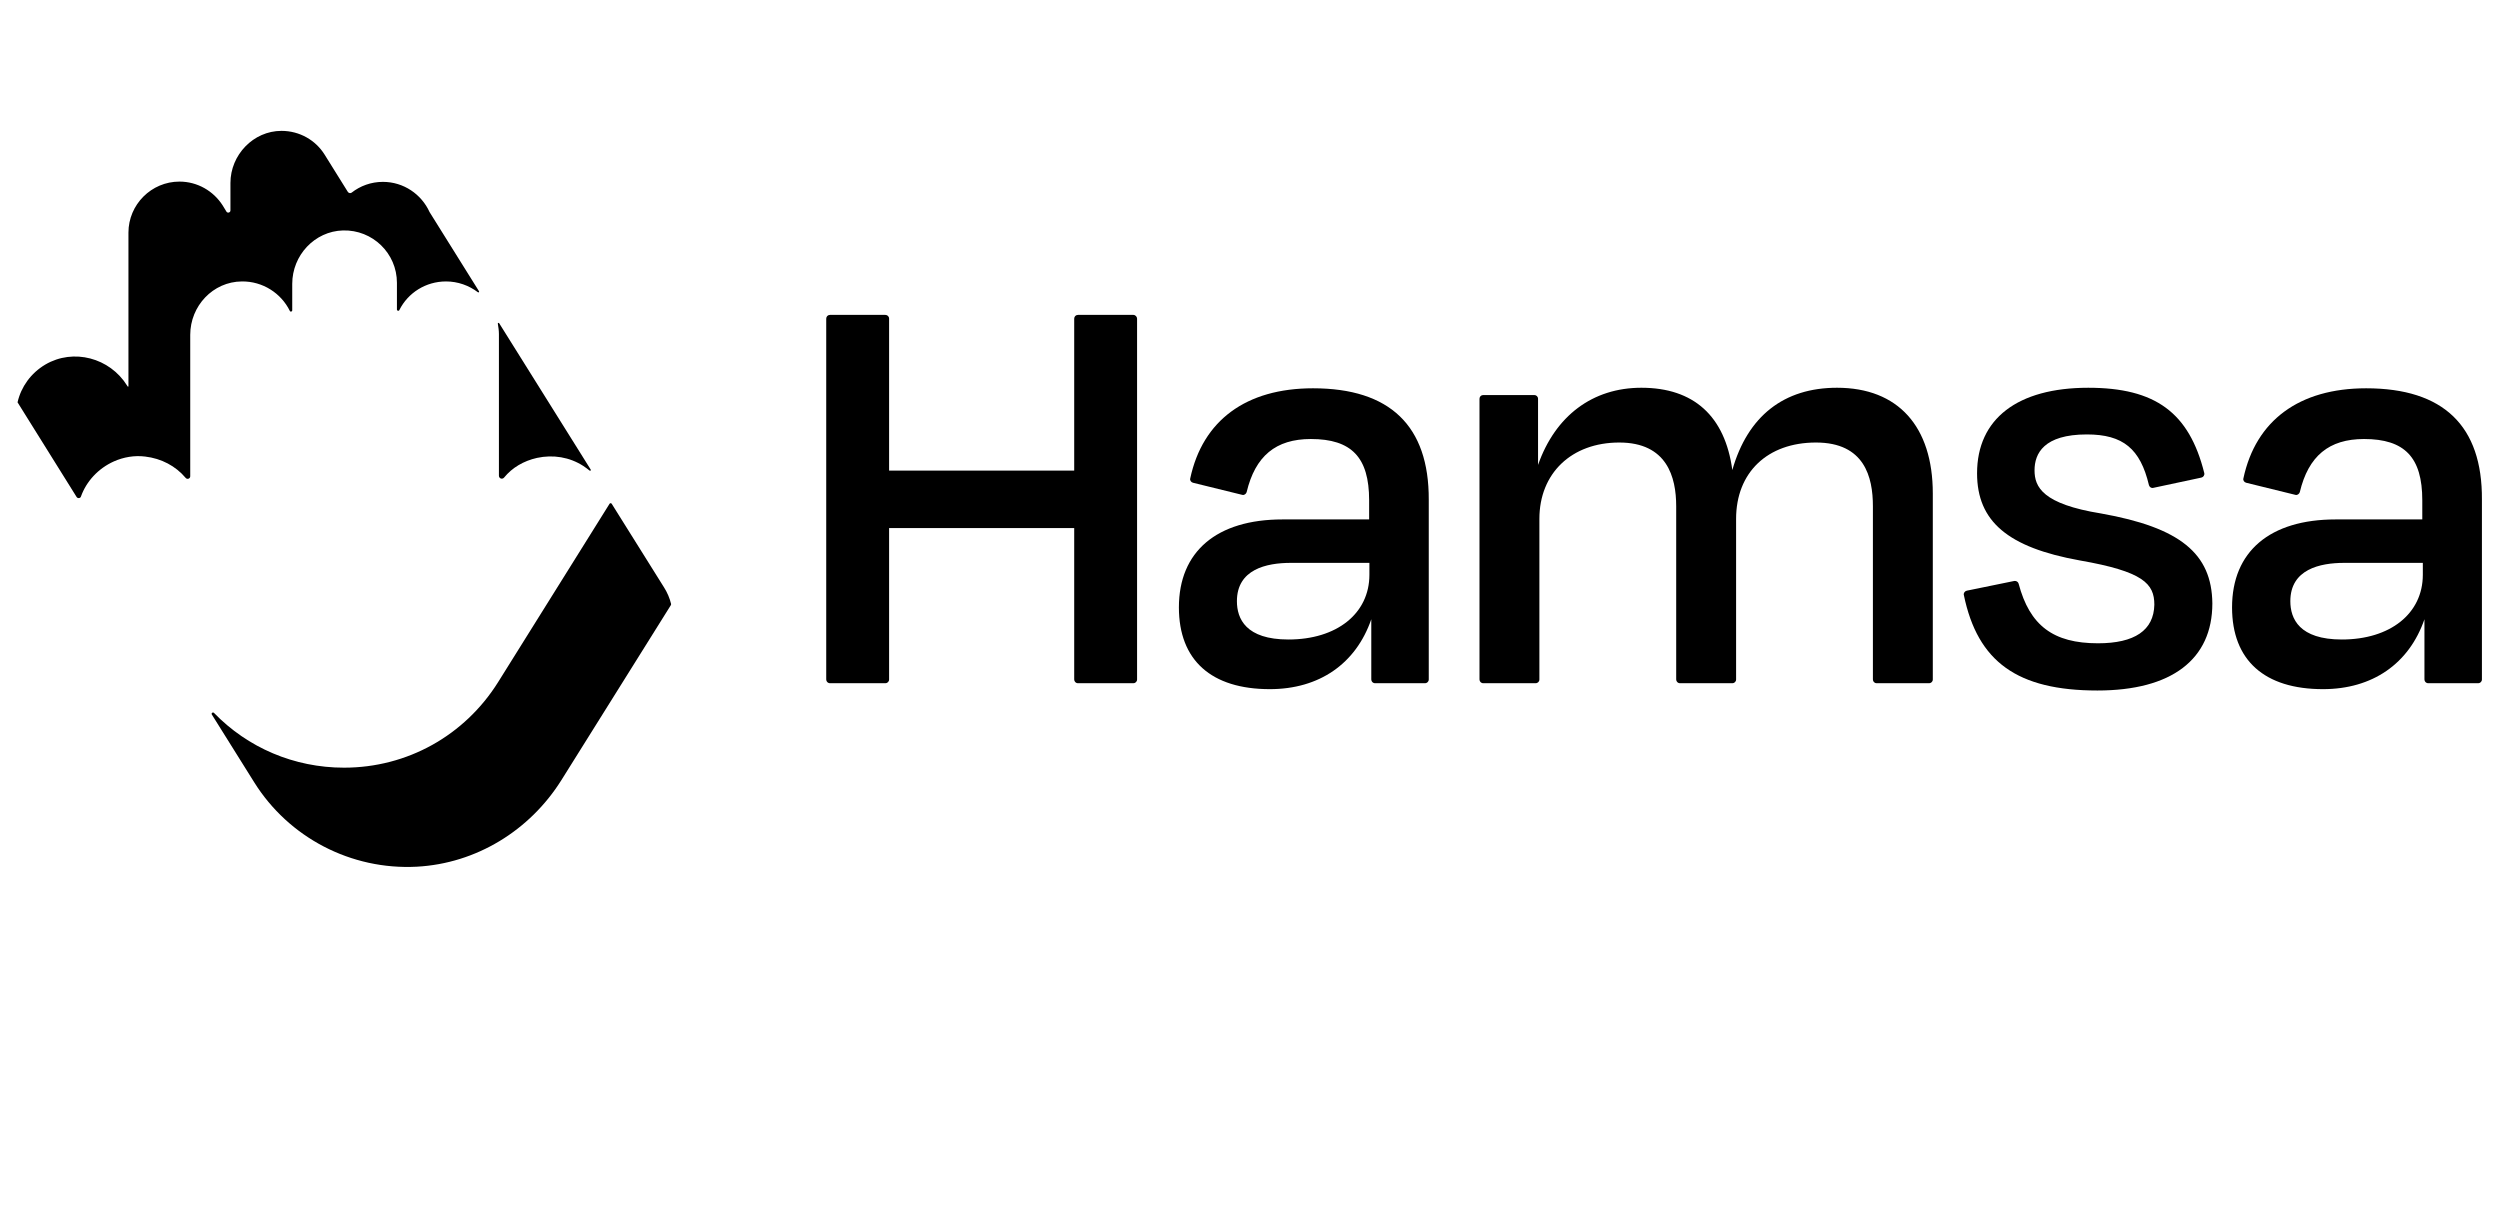
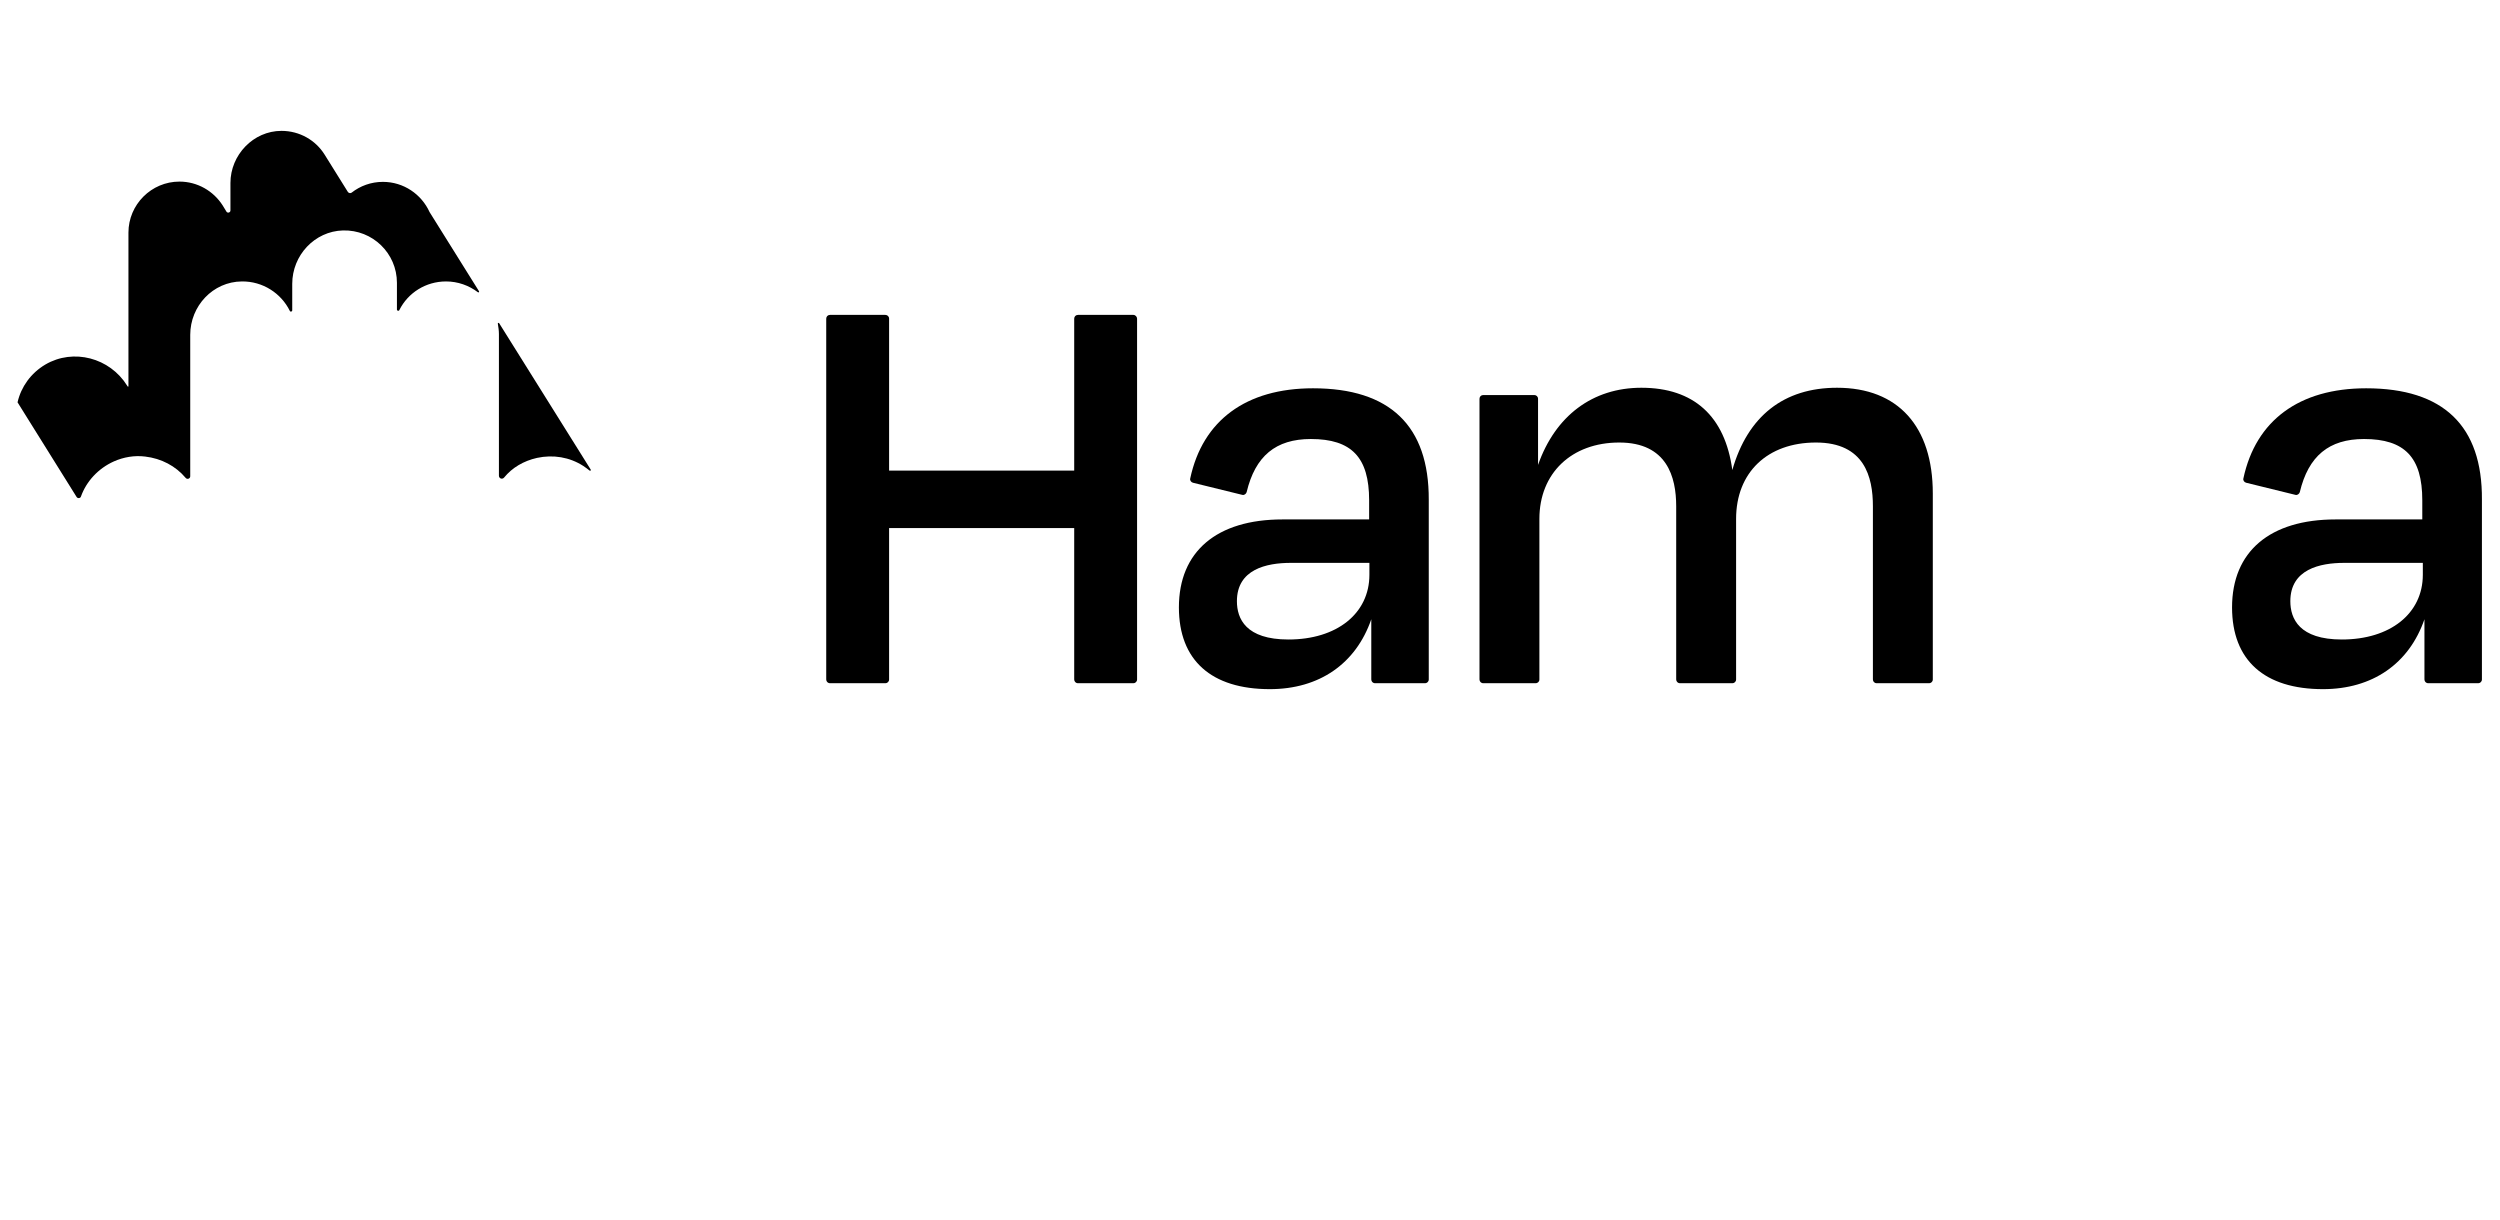
<svg xmlns="http://www.w3.org/2000/svg" version="1.1" id="Layer_1" x="0px" y="0px" viewBox="0 0 926.5 452" style="enable-background:new 0 0 926.5 452;" xml:space="preserve">
  <g id="a">
</g>
  <g id="b">
    <g>
      <path d="M486.6,143.9c-24.8,0-40.9,11.9-45.5,33.4c-0.2,0.7,0.3,1.4,1,1.6l18.3,4.5c0.4,0.1,0.7,0,1-0.2c0.3-0.2,0.5-0.5,0.6-0.8    c3.2-13.4,10.8-19.7,23.8-19.7c15.1,0,21.6,6.8,21.6,22.7v7.1h-32.1c-24.4,0-38.4,11.9-38.4,32.6c0,19.6,12,30.3,33.7,30.3    c18.3,0,31.9-9.4,37.6-25.9v22.3c0,0.8,0.6,1.4,1.4,1.4h18.5c0.8,0,1.4-0.6,1.4-1.4v-66.6C529.6,157.8,515.1,143.9,486.6,143.9    L486.6,143.9z M507.5,208.6v4.4c0,14.4-12.1,24-30,24c-15.8,0-19.1-7.7-19.1-14.2c0-11.8,10.9-14.2,20-14.2L507.5,208.6    L507.5,208.6z" />
      <path d="M680.8,143.7c-19.7,0-33.1,10.5-38.8,30.5c-2.7-20-14.3-30.5-33.7-30.5c-18.1,0-31.9,10.4-38.3,28.6v-24.5    c0-0.8-0.6-1.4-1.4-1.4h-18.9c-0.8,0-1.4,0.6-1.4,1.4v104c0,0.8,0.6,1.4,1.4,1.4h19.4c0.8,0,1.4-0.6,1.4-1.4v-59.5    c0-16.9,11.9-28.3,29.6-28.3c17.7,0,21.1,12.8,21.1,23.6v64.2c0,0.8,0.6,1.4,1.4,1.4h19.4c0.8,0,1.4-0.6,1.4-1.4v-59.5    c0-17.2,11.6-28.3,29.6-28.3s21.1,12.8,21.1,23.6v64.2c0,0.8,0.6,1.4,1.4,1.4h19.4c0.8,0,1.4-0.6,1.4-1.4v-68.9    C716.3,158,703.4,143.7,680.8,143.7L680.8,143.7z" />
-       <path d="M778.7,190.3c-21.7-3.5-24.7-9.8-24.7-16s3.4-13.3,19.4-13.3c13.4,0,19.8,5.3,23,18.8c0.2,0.7,0.9,1.2,1.6,1l17.8-3.8    c0.4-0.1,0.7-0.3,0.9-0.6c0.2-0.3,0.3-0.7,0.2-1.1c-5.6-22.4-18.1-31.6-43-31.6c-26.2,0-41.2,11.5-41.2,31.7    c0,17.8,11.4,27.5,38.1,32.3c23.5,4.1,27.6,8.6,27.6,16.4c-0.2,9.5-7.3,14.3-20.9,14.3c-16.6,0-25.3-6.6-29.4-22.1    c-0.2-0.7-0.9-1.1-1.6-1l-17.6,3.6c-0.4,0.1-0.7,0.3-0.9,0.6c-0.2,0.3-0.3,0.7-0.2,1c5.1,24.8,19.9,35.4,49.5,35.4    c27.5,0,42.6-11.5,42.6-32.3C819.7,205.1,807.9,195.5,778.7,190.3L778.7,190.3z" />
      <path d="M876.9,143.9c-24.8,0-40.9,11.9-45.5,33.4c-0.2,0.7,0.3,1.4,1,1.6l18.3,4.5c0.4,0.1,0.7,0,1-0.2c0.3-0.2,0.5-0.5,0.6-0.8    c3.2-13.4,10.8-19.7,23.8-19.7c15.1,0,21.6,6.8,21.6,22.7v7.1h-32.1c-24.4,0-38.4,11.9-38.4,32.6c0,19.6,12,30.3,33.7,30.3    c18.3,0,31.9-9.4,37.6-25.9v22.3c0,0.8,0.6,1.4,1.4,1.4h18.5c0.8,0,1.4-0.6,1.4-1.4v-66.6C920,157.8,905.5,143.9,876.9,143.9    L876.9,143.9z M897.9,208.6v4.4c0,14.4-12.1,24-30,24c-15.8,0-19.1-7.7-19.1-14.2c0-11.8,10.9-14.2,20-14.2L897.9,208.6    L897.9,208.6z" />
      <path d="M420,116.7h-20.5c-0.8,0-1.4,0.6-1.4,1.4v56.3h-68.6v-56.3c0-0.8-0.6-1.4-1.4-1.4h-20.5c-0.8,0-1.4,0.6-1.4,1.4v133.7    c0,0.8,0.6,1.4,1.4,1.4h20.5c0.8,0,1.4-0.6,1.4-1.4v0l0,0v-56.1h68.6v56.1c0,0.8,0.6,1.4,1.4,1.4H420c0.8,0,1.4-0.6,1.4-1.4V118.1    C421.4,117.4,420.8,116.7,420,116.7z" />
    </g>
    <g>
      <path d="M199,169.7c6-1.3,12.1-0.3,17.2,3c0.8,0.5,1.5,1.1,2.3,1.7c0.3,0.2,0.6-0.1,0.4-0.4l-33.9-54.2c-0.2-0.3-0.6-0.1-0.5,0.2    c0.2,1.2,0.4,2.5,0.4,3.8v52.5c0,1,1.2,1.5,1.9,0.7C189.8,173.3,194.1,170.8,199,169.7L199,169.7z" />
      <path d="M42.2,171c3.6-1.6,7.6-2.3,11.6-1.8c6,0.7,11.3,3.5,15,7.9c0.6,0.7,1.7,0.3,1.7-0.6v-52.4c0-10.7,8.4-19.7,19.1-19.8    c7.8-0.1,14.6,4.4,17.8,10.9c0.2,0.5,0.9,0.3,0.9-0.2v-9.8c0-10.6,8.3-19.5,18.8-19.8c11-0.3,20,8.5,20,19.4v9.9    c0,0.5,0.7,0.7,0.9,0.2c3.2-6.4,9.8-10.6,17.3-10.6c4.4,0,8.5,1.5,11.8,4c0.3,0.2,0.6-0.1,0.4-0.4l-18.3-29.3    c-3-6.6-9.6-11.2-17.3-11.2c-4.4,0-8.4,1.5-11.6,4c-0.4,0.3-1.1,0.2-1.4-0.3l-8.6-13.8l0,0c-3.3-5.3-9.2-8.8-16-8.8    c-10.4,0-18.9,8.9-18.9,19.3v10.2c0,0.8-1.1,1.1-1.5,0.4l-1.4-2.3l0,0c-3.4-5.3-9.3-8.8-16-8.8l0,0c-10.4,0-18.9,8.5-18.9,18.9    v56.9c0,0.2-0.2,0.3-0.3,0.1l-0.2-0.3c-6.4-10.3-19.9-13.9-30.3-7.8c-5.4,3.2-9,8.3-10.3,14l21.9,35.1c0.4,0.6,1.4,0.5,1.6-0.2    C32,178.4,36.4,173.6,42.2,171L42.2,171z" />
-       <path d="M248.7,223.8c-0.5-2.1-1.4-4.2-2.6-6.1l-19.4-31c-0.2-0.3-0.6-0.3-0.8,0l-41.3,66.1c-12.4,19.8-33.7,31.7-57.1,31.7    c-18.5,0-35.7-7.4-48.2-20.3c-0.4-0.4-1.1,0.1-0.8,0.6l15.7,25.1c12.8,20.5,35.9,32.6,60.3,31.3c22-1.2,41.8-13.4,53.5-32    l40.6-64.9C248.7,224.2,248.7,224,248.7,223.8L248.7,223.8z" />
    </g>
  </g>
  <g id="c">
</g>
  <g id="d">
</g>
</svg>